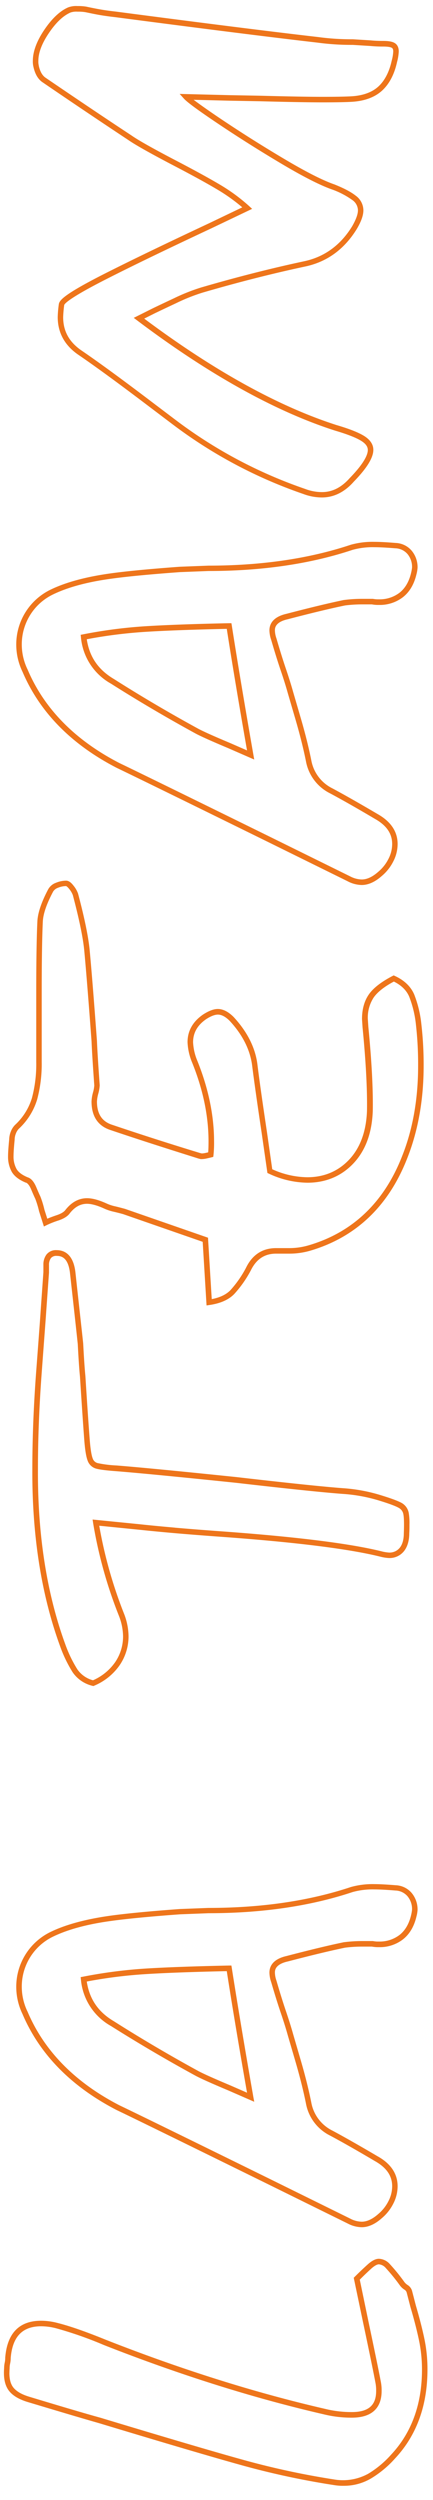
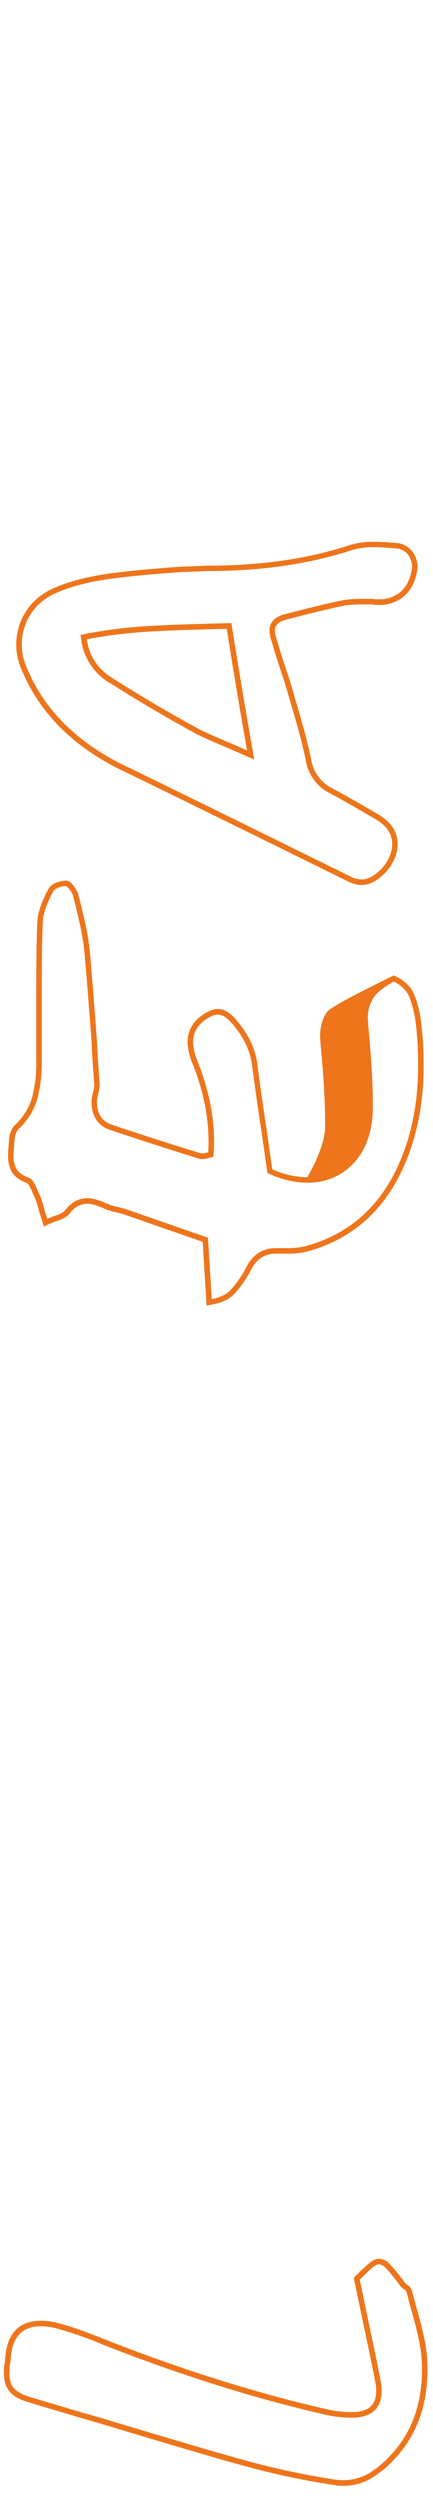
<svg xmlns="http://www.w3.org/2000/svg" id="Calque_1" data-name="Calque 1" viewBox="0 0 235 1355">
  <g id="LA_TEAM" data-name="LA TEAM" style="isolation:isolate">
    <g style="isolation:isolate">
      <path d="M232,1284.27c0,19.5-5.88,35.69-17.5,48.12a56.55,56.55,0,0,1-13.09,10.92,28.8,28.8,0,0,1-14.71,4,28.21,28.21,0,0,1-5.09-.33,434.75,434.75,0,0,1-50.52-10.83c-15.18-4.2-41.23-11.87-77.42-22.81C45,1310.88,32,1307,15,1301.9c-4.9-1.49-8.4-3.64-10.38-6.41s-2.8-6.77-2.39-11.89a15,15,0,0,1,.34-3.1,11.42,11.42,0,0,0,.26-2.53v-.12c1.07-13.26,7.63-20,19.49-20a35.48,35.48,0,0,1,9.09,1.25c6.41,1.6,15.16,4.65,26,9.06,40.94,16.09,80.94,28.69,118.87,37.42a60.06,60.06,0,0,0,14.66,1.77c9,0,13.2-3.63,13.2-11.4a21.37,21.37,0,0,0-.27-3.91c-1-5.39-3.25-16.37-6.89-33.58h0l-5-23.89.58-.58c2.62-2.61,5-4.85,7-6.65,2.31-2.07,4.31-3.08,6.1-3.08a8.36,8.36,0,0,1,5.87,2.84,102.3,102.3,0,0,1,7.93,9.76,6.82,6.82,0,0,0,1.76,1.62,5.58,5.58,0,0,1,2.4,3.11l2.1,8.09c2,6.78,3.56,12.92,4.66,18.22A80.61,80.61,0,0,1,232,1284.27Zm-226.9,1.89c0,3.26.64,5.8,1.92,7.58,1.6,2.22,4.56,4,8.82,5.29,17,5.14,30,9,38.67,11.39,36.2,10.94,62.22,18.61,77.39,22.8A433.15,433.15,0,0,0,182.16,1344a28.36,28.36,0,0,0,17.76-3.27,53.91,53.91,0,0,0,12.4-10.36c11.09-11.87,16.7-27.37,16.7-46.09a78.17,78.17,0,0,0-1.61-15.75c-1.09-5.22-2.64-11.29-4.63-18l-2.11-8.15a2.82,2.82,0,0,0-1.21-1.4,9.26,9.26,0,0,1-2.48-2.34,101.32,101.32,0,0,0-7.62-9.37,5.55,5.55,0,0,0-3.74-2c-.56,0-1.85.3-4.09,2.31-1.81,1.63-3.92,3.64-6.27,6l4.63,22.3c3.65,17.24,5.91,28.24,6.91,33.63a23.75,23.75,0,0,1,.32,4.48c0,6.57-2.81,14.4-16.2,14.4a63.16,63.16,0,0,1-15.36-1.85c-38.05-8.76-78.19-21.4-119.28-37.56A205.54,205.54,0,0,0,30.66,1262a32.47,32.47,0,0,0-8.34-1.15c-10.15,0-15.54,5.61-16.5,17.16a14.12,14.12,0,0,1-.33,3.11,11.54,11.54,0,0,0-.27,2.53v.12C5.15,1284.62,5.12,1285.41,5.12,1286.16Z" style="fill:#ee751b" />
-       <path d="M226.62,1035.27a19.34,19.34,0,0,1-.63,3.62c-1.28,5.34-3.73,9.46-7.29,12.26a20.56,20.56,0,0,1-13.08,4.22,18.34,18.34,0,0,1-3.77-.3h-4.93a73.62,73.62,0,0,0-9.65.58c-7.74,1.59-18.19,4.11-31.07,7.47-7,1.55-7,4.94-7,6.05a13.87,13.87,0,0,0,.83,4.32c1.8,6.2,3.51,11.68,5.09,16.35s2.92,8.89,3.93,12.53l4.2,14.38c2.41,8.25,4.34,16,5.72,22.93a21.17,21.17,0,0,0,11.52,15.16c6,3.21,14.23,7.87,24.38,13.84,7.24,4,10.93,9.53,10.93,16.29a20.67,20.67,0,0,1-2.41,9.54,24.91,24.91,0,0,1-6.23,7.81c-3.63,3.21-7.29,4.85-10.86,4.85a17,17,0,0,1-7.57-2l-42-20.7c-46-22.6-74-36.32-83.38-40.79-24.65-12.72-41.84-30.23-51.14-52.06A33.94,33.94,0,0,1,8.82,1077a33,33,0,0,1,18.53-29.84c8.33-4.06,19.29-7,32.57-8.85,8.59-1.19,21.24-2.41,37.6-3.61h0l15.6-.6c28.77,0,54.75-3.81,77.28-11.32a43.72,43.72,0,0,1,12.77-1.58c2.85,0,6.62.2,11.53.6a12,12,0,0,1,8.66,4.12A13.94,13.94,0,0,1,226.62,1035.27Zm-80.4,33.9c0-3.15,1.61-7.26,9.28-9,12.9-3.37,23.42-5.9,31.22-7.5l.11,0a78.49,78.49,0,0,1,10.09-.61l5.47,0a13.8,13.8,0,0,0,3.23.26,17.64,17.64,0,0,0,11.23-3.58c3-2.37,5.1-5.93,6.22-10.57a22.85,22.85,0,0,0,.55-3,10.88,10.88,0,0,0-2.48-7.42,9,9,0,0,0-6.61-3.08c-4.79-.4-8.58-.6-11.31-.6a40.94,40.94,0,0,0-11.85,1.43c-22.81,7.61-49.11,11.47-78.15,11.47l-15.51.6c-16.28,1.19-28.86,2.4-37.38,3.59-13,1.76-23.62,4.64-31.65,8.56a29.85,29.85,0,0,0-12.42,11.28A30.15,30.15,0,0,0,11.82,1077,31,31,0,0,0,15,1090.42c9,21.23,25.77,38.24,49.73,50.62,9.3,4.44,37.37,18.17,83.38,40.78l42,20.7a13.93,13.93,0,0,0,6.23,1.65c2.81,0,5.81-1.39,8.91-4.13a22,22,0,0,0,5.51-6.91,17.66,17.66,0,0,0,2.08-8.16c0-5.67-3.08-10.14-9.43-13.69-10.14-6-18.29-10.6-24.27-13.79a24.26,24.26,0,0,1-13.06-17.2c-1.38-6.91-3.29-14.54-5.67-22.7l-4.21-14.4c-1-3.6-2.3-7.76-3.88-12.39s-3.32-10.23-5.12-16.41A16.81,16.81,0,0,1,146.22,1069.17Zm-8.24,70-14.25-6.22c-9-3.78-14.87-6.42-17.52-7.85-15.75-8.58-31.23-17.68-46-27a32,32,0,0,1-16.29-25.1l-.15-1.38,1.36-.26a261.72,261.72,0,0,1,33.64-4.38c11-.69,26.34-1.25,45.51-1.65l1.31,0,.21,1.3c3,19.13,6.92,42.64,11.69,69.87ZM47.1,1074c1.42,9.5,6.24,16.54,14.68,21.51,14.75,9.36,30.17,18.43,45.86,27,2.56,1.38,8.37,4,17.27,7.74l9.16,4c-4.46-25.48-8.16-47.63-11-65.88-18.52.4-33.35.94-44.08,1.62A257.4,257.4,0,0,0,47.1,1074Z" style="fill:#ee751b" />
-       <path d="M222.23,826.31c0,1.39,0,3-.11,4.72h0c0,4.07-1,7.37-2.88,9.73a10,10,0,0,1-8.22,3.7,22.91,22.91,0,0,1-4.19-.63c-17.32-4.37-47.42-8.09-89.51-11.07-8.17-.6-15.8-1.2-22.68-1.8h0c-6.87-.6-13.19-1.21-18.78-1.8l-22-2.21a243,243,0,0,0,13.41,47.57,34.63,34.63,0,0,1,2.5,12.24A27.77,27.77,0,0,1,65,902.46a31.76,31.76,0,0,1-13.83,11.18l-.49.22-.52-.14a18.15,18.15,0,0,1-10.75-7.36,71.64,71.64,0,0,1-6.76-14c-10.21-27.85-15.27-60.13-15.1-95.94,0-16.91.71-34.87,2.11-53.36,1.42-18.78,2.21-29.42,2.4-32.53l1.49-21v-4a9,9,0,0,1,1.66-5.55,6.51,6.51,0,0,1,5.54-2.4c4,0,9.09,2.11,10.2,12.14,2,18.43,3.42,31,4.2,38.41.4,7.85.81,13.78,1.2,17.7,1,16.05,1.81,27.52,2.4,35.14.39,4.63.91,7.82,1.55,9.47a3.87,3.87,0,0,0,2.63,2.55,62.73,62.73,0,0,0,10.34,1.3c12.57,1,34.48,3.12,65.14,6.3,27.7,3.19,47.06,5.21,57.56,6a89.57,89.57,0,0,1,21.31,4c5.39,1.66,8.88,3,10.69,4a7.84,7.84,0,0,1,3.85,5.34A32.75,32.75,0,0,1,222.23,826.31ZM94.9,828c6.87.6,14.48,1.2,22.63,1.8,42.27,3,72.54,6.74,90,11.14a22.31,22.31,0,0,0,3.53.55,7.07,7.07,0,0,0,5.89-2.59c1.47-1.81,2.21-4.48,2.21-7.91.2-5.11.11-8.57-.26-10.34a4.86,4.86,0,0,0-2.45-3.36c-1.58-.93-4.95-2.2-10-3.76a86.55,86.55,0,0,0-20.61-3.84c-10.59-.79-30-2.81-57.72-6-30.62-3.17-52.51-5.29-65-6.29-5.55-.41-9.14-.87-11-1.41a6.84,6.84,0,0,1-4.57-4.34c-.76-2-1.33-5.32-1.75-10.32-.59-7.64-1.37-19.13-2.4-35.13-.4-4-.79-9.79-1.2-17.72-.77-7.32-2.15-19.88-4.2-38.31-.94-8.49-4.56-9.47-7.21-9.47a3.7,3.7,0,0,0-3.15,1.2,6.18,6.18,0,0,0-1.05,3.75v4.16l-1.5,21c-.19,3.15-1,13.5-2.4,32.56-1.39,18.42-2.1,36.29-2.1,53.13-.18,35.47,4.83,67.4,14.91,94.89a69.34,69.34,0,0,0,6.44,13.33,14.89,14.89,0,0,0,8.54,6,28.58,28.58,0,0,0,12.07-9.89,24.83,24.83,0,0,0,4.24-14,31.57,31.57,0,0,0-2.3-11.16A243.82,243.82,0,0,1,50.54,825.5l-.29-1.91,25.92,2.59c5.58.6,11.88,1.2,18.73,1.8Z" style="fill:#ee751b" />
-       <path d="M229.92,577.78c0,18.3-3,35-8.8,49.75-10.13,26.12-27.92,43.08-52.87,50.39a40.44,40.44,0,0,1-11.38,1.56h-7.05c-6.23,0-10.69,3-13.65,9a61.74,61.74,0,0,1-9,12.84c-3,3.13-7.55,5.15-13.46,6l-1.61.23L110,673.07l-43.16-15c-1.28-.36-3-.81-5.1-1.3A25.44,25.44,0,0,1,56.45,655c-3.73-1.68-6.85-2.54-9.23-2.54-3.54,0-6.59,1.67-9.32,5.13-1.15,1.62-3.21,2.92-6.25,3.94A50.09,50.09,0,0,0,25.39,664l-1.56.78-2.63-8.27a50.57,50.57,0,0,0-2.05-6.76c-.38-.75-1.13-2.44-2.26-5.11s-2.25-3.49-2.78-3.64L14,641c-3.69-1.52-6.26-3.5-7.63-5.89a16.77,16.77,0,0,1-2-8.39c0-2,.2-5,.61-9.08a12.17,12.17,0,0,1,.84-4.21,10.64,10.64,0,0,1,2.29-3.67,32.78,32.78,0,0,0,9.22-14.65,71,71,0,0,0,2.34-19.39v-38.1c0-16.92.21-29.76.61-38.18.21-4.6,2.18-10.46,5.87-17.43a7.77,7.77,0,0,1,4.2-3.53,14.59,14.59,0,0,1,5.52-1.16c1.32,0,2.6.85,4,2.67a14.53,14.53,0,0,1,2.5,4.35C46,498,48.11,508.5,48.72,515.55c1,10.65,2.3,27,3.9,48.62.2,5,.69,12.86,1.5,24v.11a21.5,21.5,0,0,1-.79,4.56,19.52,19.52,0,0,0-.71,4.14c0,6.73,2.71,10.88,8.26,12.67,15.95,5.38,32,10.52,47.68,15.29l.94.23a10.27,10.27,0,0,0,2-.26h0c.52-.11,1-.22,1.49-.34.12-1.48.18-3.49.18-6,0-13.74-3-28.09-8.89-42.64a32,32,0,0,1-2.5-11.06c0-6.1,2.84-11.16,8.44-15,3.12-2,5.74-3,8-3,2.81,0,5.69,1.46,8.57,4.34,7.63,8.24,12,17.11,13,26.39,1,8,2.72,20.14,5.09,35.94l2.88,20.2a47.33,47.33,0,0,0,19,4.33c9.13,0,16.79-3.23,22.76-9.58s9.26-15.3,9.65-26.47c.19-11.65-.61-26.84-2.4-45.11l-.3-4.54v0c0-5.38,1.25-9.85,3.71-13.39S207,532.14,213,529l.66-.33.66.3c5.13,2.36,8.66,5.75,10.5,10.08a61.07,61.07,0,0,1,3.86,16A190.48,190.48,0,0,1,229.92,577.78Zm-115,126.35c4.44-.85,7.84-2.48,10.13-4.84a59,59,0,0,0,8.46-12.14c3.42-7.06,8.92-10.67,16.31-10.67h7.05A37.38,37.38,0,0,0,167.4,675c24-7,41.15-23.38,50.93-48.61,5.7-14.36,8.59-30.73,8.59-48.65a190.66,190.66,0,0,0-1.18-22.32,58.39,58.39,0,0,0-3.65-15.2c-1.46-3.44-4.26-6.2-8.33-8.21-5.21,2.77-8.89,5.68-10.95,8.64a19.91,19.91,0,0,0-3.19,11.59l.3,4.4c1.8,18.34,2.6,33.64,2.4,45.42-.41,11.95-3.92,21.51-10.45,28.45s-15,10.53-25,10.53a50.58,50.58,0,0,1-21-4.94l-.74-.34L142,614c-2.37-15.82-4.09-28-5.1-36-1-8.65-5.07-16.94-12.22-24.66-2.25-2.26-4.42-3.42-6.4-3.42-1.69,0-3.84.82-6.38,2.46-4.77,3.3-7.11,7.41-7.11,12.54a29.44,29.44,0,0,0,2.3,10c6,14.89,9.09,29.61,9.09,43.74a63.54,63.54,0,0,1-.31,7.38l-.12,1-1,.25c-.81.21-1.68.41-2.59.61a13.42,13.42,0,0,1-2.87.34l-.37,0-1.2-.3C92,623,75.9,617.88,60,612.5c-6.85-2.21-10.33-7.43-10.33-15.52a21.72,21.72,0,0,1,.8-4.87,18.23,18.23,0,0,0,.7-3.79c-.8-11.14-1.29-19-1.49-24-1.6-21.54-2.91-37.88-3.9-48.52-.59-6.89-2.69-17.2-6.26-30.66a11.82,11.82,0,0,0-2-3.36c-1.15-1.45-1.68-1.52-1.68-1.52a11.62,11.62,0,0,0-4.38.93,4.91,4.91,0,0,0-2.67,2.14c-3.5,6.6-5.36,12-5.55,16.19-.39,8.37-.6,21.17-.6,38v38.1a74.19,74.19,0,0,1-2.45,20.21,35.75,35.75,0,0,1-10,16,7.69,7.69,0,0,0-1.59,2.61,9,9,0,0,0-.65,3.21v.14c-.4,4-.6,6.93-.6,8.86a13.7,13.7,0,0,0,1.61,6.9c1,1.78,3.07,3.33,6.1,4.58,1.84.57,3.35,2.32,4.63,5.33,1.08,2.57,1.83,4.26,2.21,5a51.3,51.3,0,0,1,2.21,7.2l1.56,4.89c1.42-.61,3.12-1.25,5.06-1.9,2.38-.79,4-1.77,4.8-2.89,3.33-4.22,7.26-6.33,11.72-6.33,2.85,0,6.29.92,10.52,2.83a22.29,22.29,0,0,0,4.68,1.56c2.12.5,3.91,1,5.32,1.36l45.12,15.66Z" style="fill:#ee751b" />
+       <path d="M229.92,577.78c0,18.3-3,35-8.8,49.75-10.13,26.12-27.92,43.08-52.87,50.39a40.44,40.44,0,0,1-11.38,1.56h-7.05c-6.23,0-10.69,3-13.65,9a61.74,61.74,0,0,1-9,12.84c-3,3.13-7.55,5.15-13.46,6l-1.61.23L110,673.07l-43.16-15c-1.28-.36-3-.81-5.1-1.3A25.44,25.44,0,0,1,56.45,655c-3.73-1.68-6.85-2.54-9.23-2.54-3.54,0-6.59,1.67-9.32,5.13-1.15,1.62-3.21,2.92-6.25,3.94A50.09,50.09,0,0,0,25.39,664l-1.56.78-2.63-8.27a50.57,50.57,0,0,0-2.05-6.76c-.38-.75-1.13-2.44-2.26-5.11s-2.25-3.49-2.78-3.64L14,641c-3.69-1.52-6.26-3.5-7.63-5.89a16.77,16.77,0,0,1-2-8.39c0-2,.2-5,.61-9.08a12.17,12.17,0,0,1,.84-4.21,10.64,10.64,0,0,1,2.29-3.67,32.78,32.78,0,0,0,9.22-14.65,71,71,0,0,0,2.34-19.39v-38.1c0-16.92.21-29.76.61-38.18.21-4.6,2.18-10.46,5.87-17.43a7.77,7.77,0,0,1,4.2-3.53,14.59,14.59,0,0,1,5.52-1.16c1.32,0,2.6.85,4,2.67a14.53,14.53,0,0,1,2.5,4.35C46,498,48.11,508.5,48.72,515.55c1,10.65,2.3,27,3.9,48.62.2,5,.69,12.86,1.5,24v.11a21.5,21.5,0,0,1-.79,4.56,19.52,19.52,0,0,0-.71,4.14c0,6.73,2.71,10.88,8.26,12.67,15.95,5.38,32,10.52,47.68,15.29l.94.23a10.27,10.27,0,0,0,2-.26h0c.52-.11,1-.22,1.49-.34.12-1.48.18-3.49.18-6,0-13.74-3-28.09-8.89-42.64a32,32,0,0,1-2.5-11.06c0-6.1,2.84-11.16,8.44-15,3.12-2,5.74-3,8-3,2.81,0,5.69,1.46,8.57,4.34,7.63,8.24,12,17.11,13,26.39,1,8,2.72,20.14,5.09,35.94l2.88,20.2a47.33,47.33,0,0,0,19,4.33s9.26-15.3,9.65-26.47c.19-11.65-.61-26.84-2.4-45.11l-.3-4.54v0c0-5.38,1.25-9.85,3.71-13.39S207,532.14,213,529l.66-.33.66.3c5.13,2.36,8.66,5.75,10.5,10.08a61.07,61.07,0,0,1,3.86,16A190.48,190.48,0,0,1,229.92,577.78Zm-115,126.35c4.44-.85,7.84-2.48,10.13-4.84a59,59,0,0,0,8.46-12.14c3.42-7.06,8.92-10.67,16.31-10.67h7.05A37.38,37.38,0,0,0,167.4,675c24-7,41.15-23.38,50.93-48.61,5.7-14.36,8.59-30.73,8.59-48.65a190.66,190.66,0,0,0-1.18-22.32,58.39,58.39,0,0,0-3.65-15.2c-1.46-3.44-4.26-6.2-8.33-8.21-5.21,2.77-8.89,5.68-10.95,8.64a19.91,19.91,0,0,0-3.19,11.59l.3,4.4c1.8,18.34,2.6,33.64,2.4,45.42-.41,11.95-3.92,21.51-10.45,28.45s-15,10.53-25,10.53a50.58,50.58,0,0,1-21-4.94l-.74-.34L142,614c-2.37-15.82-4.09-28-5.1-36-1-8.65-5.07-16.94-12.22-24.66-2.25-2.26-4.42-3.42-6.4-3.42-1.69,0-3.84.82-6.38,2.46-4.77,3.3-7.11,7.41-7.11,12.54a29.44,29.44,0,0,0,2.3,10c6,14.89,9.09,29.61,9.09,43.74a63.54,63.54,0,0,1-.31,7.38l-.12,1-1,.25c-.81.21-1.68.41-2.59.61a13.42,13.42,0,0,1-2.87.34l-.37,0-1.2-.3C92,623,75.9,617.88,60,612.5c-6.85-2.21-10.33-7.43-10.33-15.52a21.72,21.72,0,0,1,.8-4.87,18.23,18.23,0,0,0,.7-3.79c-.8-11.14-1.29-19-1.49-24-1.6-21.54-2.91-37.88-3.9-48.52-.59-6.89-2.69-17.2-6.26-30.66a11.82,11.82,0,0,0-2-3.36c-1.15-1.45-1.68-1.52-1.68-1.52a11.62,11.62,0,0,0-4.38.93,4.91,4.91,0,0,0-2.67,2.14c-3.5,6.6-5.36,12-5.55,16.19-.39,8.37-.6,21.17-.6,38v38.1a74.19,74.19,0,0,1-2.45,20.21,35.75,35.75,0,0,1-10,16,7.69,7.69,0,0,0-1.59,2.61,9,9,0,0,0-.65,3.21v.14c-.4,4-.6,6.93-.6,8.86a13.7,13.7,0,0,0,1.61,6.9c1,1.78,3.07,3.33,6.1,4.58,1.84.57,3.35,2.32,4.63,5.33,1.08,2.57,1.83,4.26,2.21,5a51.3,51.3,0,0,1,2.21,7.2l1.56,4.89c1.42-.61,3.12-1.25,5.06-1.9,2.38-.79,4-1.77,4.8-2.89,3.33-4.22,7.26-6.33,11.72-6.33,2.85,0,6.29.92,10.52,2.83a22.29,22.29,0,0,0,4.68,1.56c2.12.5,3.91,1,5.32,1.36l45.12,15.66Z" style="fill:#ee751b" />
      <path d="M226.62,307.78a19.34,19.34,0,0,1-.63,3.62c-1.28,5.34-3.73,9.46-7.29,12.26a20.56,20.56,0,0,1-13.08,4.22,18.28,18.28,0,0,1-3.77-.3h-4.93a73.73,73.73,0,0,0-9.65.58c-7.73,1.59-18.18,4.1-31.07,7.47-7,1.55-7,4.94-7,6.05a13.92,13.92,0,0,0,.83,4.32c1.8,6.2,3.51,11.68,5.09,16.34s2.92,8.9,3.93,12.54l4.2,14.38c2.41,8.25,4.34,16,5.72,22.92a21.15,21.15,0,0,0,11.52,15.16c6,3.22,14.23,7.87,24.38,13.84,7.24,4.06,10.93,9.54,10.93,16.3a20.67,20.67,0,0,1-2.41,9.54,24.91,24.91,0,0,1-6.23,7.81c-3.63,3.21-7.29,4.85-10.86,4.85a17,17,0,0,1-7.57-2l-42-20.7c-45.25-22.24-74.08-36.34-83.38-40.79C38.73,403.5,21.54,386,12.24,364.16a33.86,33.86,0,0,1-3.42-14.68,33,33,0,0,1,18.53-29.84c8.33-4.06,19.28-7,32.57-8.85,8.6-1.2,21.25-2.41,37.6-3.61h0l15.6-.6c28.77,0,54.75-3.81,77.28-11.33a43.75,43.75,0,0,1,12.77-1.57c2.86,0,6.63.2,11.53.6a12,12,0,0,1,8.66,4.12A13.92,13.92,0,0,1,226.62,307.78Zm-80.4,33.9c0-3.15,1.61-7.26,9.28-9,12.91-3.37,23.43-5.9,31.22-7.5l.11,0a76.73,76.73,0,0,1,10.09-.61l5.47,0a14.53,14.53,0,0,0,3.23.26,17.7,17.7,0,0,0,11.23-3.58c3-2.37,5.1-5.93,6.22-10.57a23.1,23.1,0,0,0,.55-3,10.87,10.87,0,0,0-2.48-7.41,9,9,0,0,0-6.61-3.09c-4.78-.39-8.58-.59-11.31-.59a40.89,40.89,0,0,0-11.85,1.43c-22.81,7.61-49.11,11.47-78.15,11.47l-15.51.6c-16.27,1.19-28.85,2.39-37.38,3.58-13,1.77-23.62,4.65-31.65,8.57a29.85,29.85,0,0,0-12.42,11.28,30.15,30.15,0,0,0-4.44,15.87A31.07,31.07,0,0,0,15,362.93c9,21.23,25.77,38.24,49.73,50.61,9.4,4.5,37.47,18.23,83.38,40.79l42,20.7a14.09,14.09,0,0,0,6.23,1.65c2.81,0,5.81-1.39,8.91-4.13a22,22,0,0,0,5.51-6.91,17.69,17.69,0,0,0,2.08-8.16c0-5.67-3.08-10.15-9.43-13.69-10.14-6-18.3-10.6-24.27-13.79a24.26,24.26,0,0,1-13.06-17.21c-1.38-6.9-3.29-14.53-5.67-22.69l-4.21-14.4c-1-3.6-2.3-7.76-3.88-12.39s-3.32-10.23-5.12-16.41A16.86,16.86,0,0,1,146.22,341.68Zm-8.24,70-14.25-6.22c-9-3.78-14.87-6.43-17.52-7.85C90.46,389,75,379.92,60.22,370.54a31.94,31.94,0,0,1-16.29-25.09l-.15-1.38,1.36-.26a260,260,0,0,1,33.64-4.38c11-.69,26.33-1.25,45.51-1.65l1.31,0,.21,1.3c3,19.13,6.92,42.64,11.69,69.87ZM47.1,346.48C48.52,356,53.34,363,61.78,368c14.75,9.37,30.17,18.44,45.86,27,2.56,1.38,8.37,4,17.27,7.73l9.16,4c-4.46-25.48-8.16-47.63-11-65.89-18.54.4-33.36.95-44.08,1.62A259.36,259.36,0,0,0,47.1,346.48Z" style="fill:#ee751b" />
-       <path d="M216.42,27.88a26,26,0,0,1-.94,5.77c-1.45,6.63-4.17,11.84-8.09,15.44s-9.45,5.67-16.37,6.09c-3.45.2-8.67.3-16,.3-7.48,0-18.9-.2-33.94-.6l-16.48-.3-19.51-.49c2.67,2,7.34,5.39,15.42,10.8,10.82,7.24,22.25,14.44,34,21.4s20.75,11.52,27,13.67c5.25,2.1,9,4.09,11.55,6.1a9.89,9.89,0,0,1,4.16,7.92c0,2.71-1.14,6-3.5,10-6.81,11.15-16.32,18.05-28.29,20.52-17.66,3.77-36.3,8.51-55.38,14.07a101.44,101.44,0,0,0-14.49,5.77c-6,2.81-10,4.72-11.67,5.53l-5.62,2.82c37.75,28.18,72.87,47.59,104.41,57.71,7,2.05,11.85,4,14.89,5.86,3.35,2.08,5.05,4.63,5.05,7.57,0,4.25-3.47,9.89-10.62,17.25-5,5.66-10.86,8.55-17.28,8.55a28.93,28.93,0,0,1-10.12-1.89,255.06,255.06,0,0,1-70.87-37.71l-12.31-9.3c-16.48-12.51-29.58-22.09-38.94-28.46-7.4-5.08-11.16-11.95-11.16-20.44a62.8,62.8,0,0,1,.62-7.08c.39-2.18,3.53-5.53,23.75-15.85h0C70.51,141.39,90,132,113.49,121l18-8.62a97.36,97.36,0,0,0-14.13-10c-6-3.56-14.35-8.09-24.68-13.46-11.77-6.18-19.5-10.56-23-13C55.07,66.25,39.42,55.75,23.28,44.72c-2.48-1.57-4.21-4.39-5.1-8.35A11.9,11.9,0,0,1,17.82,33c0-5.08,2.11-10.76,6.26-16.89S32.59,5.91,37,4a12.38,12.38,0,0,1,5.09-.72,26.24,26.24,0,0,1,4.79.33q2.73.61,6.74,1.35c2.66.49,5.8.94,9.34,1.33,48.52,6.37,85.45,11,109.81,13.8a133.78,133.78,0,0,0,18.72,1.19l9.7.6q3,.3,6.8.3c2.95,0,4.91.36,6.18,1.12C215.21,23.9,216.42,25.19,216.42,27.88ZM97.5,50.9l27.16.68,16.49.3c15,.4,26.41.6,33.87.6,7.16,0,12.48-.1,15.82-.29,6.21-.38,11.1-2.17,14.52-5.31S211.24,39,212.56,33a23.43,23.43,0,0,0,.86-5.08c0-1.55-.58-1.9-.77-2-.42-.26-1.59-.69-4.63-.69a69.78,69.78,0,0,1-7.05-.31l-9.54-.59a137.17,137.17,0,0,1-19-1.21c-24.33-2.79-61.28-7.44-109.78-13.8-3.58-.4-6.8-.86-9.53-1.36s-5-1-6.8-1.36a22.86,22.86,0,0,0-4.18-.27,9.89,9.89,0,0,0-3.83.44c-4,1.72-7.9,5.42-11.72,11.06S20.82,28.51,20.82,33a9,9,0,0,0,.23,2.53l0,.15c.71,3.18,2,5.39,3.84,6.56,16.17,11,31.8,21.53,46.52,31.21,3.4,2.4,11,6.7,22.67,12.82,10.37,5.39,18.73,9.94,24.82,13.54a98.11,98.11,0,0,1,16.3,11.88l1.64,1.51-22.11,10.55c-23.51,11-42.92,20.35-57.71,27.89h0c-19.48,9.94-21.89,12.93-22.16,13.64a63.47,63.47,0,0,0-.58,6.62c0,7.54,3.23,13.42,9.85,18,9.4,6.4,22.54,16,39.06,28.55l12.3,9.3A252.35,252.35,0,0,0,165.61,265a25.8,25.8,0,0,0,9.11,1.72c5.61,0,10.54-2.48,15.08-7.59,8.13-8.37,9.82-12.88,9.82-15.21,0-1.86-1.19-3.5-3.64-5-2.76-1.72-7.53-3.58-14.18-5.54-32.44-10.41-68.52-30.47-107.28-59.64l-1.93-1.46,10-5c1.66-.82,5.72-2.75,11.74-5.57a104.62,104.62,0,0,1,14.93-5.93c19.14-5.58,37.85-10.34,55.59-14.13,11.13-2.3,20-8.73,26.33-19.11,2-3.51,3.08-6.39,3.08-8.52a6.94,6.94,0,0,0-3-5.57,44.85,44.85,0,0,0-10.72-5.64c-6.4-2.19-15.68-6.88-27.51-13.9S129.7,74.65,118.84,67.38c-11.1-7.43-17.32-12-19-13.9Z" style="fill:#ee751b" />
    </g>
  </g>
</svg>